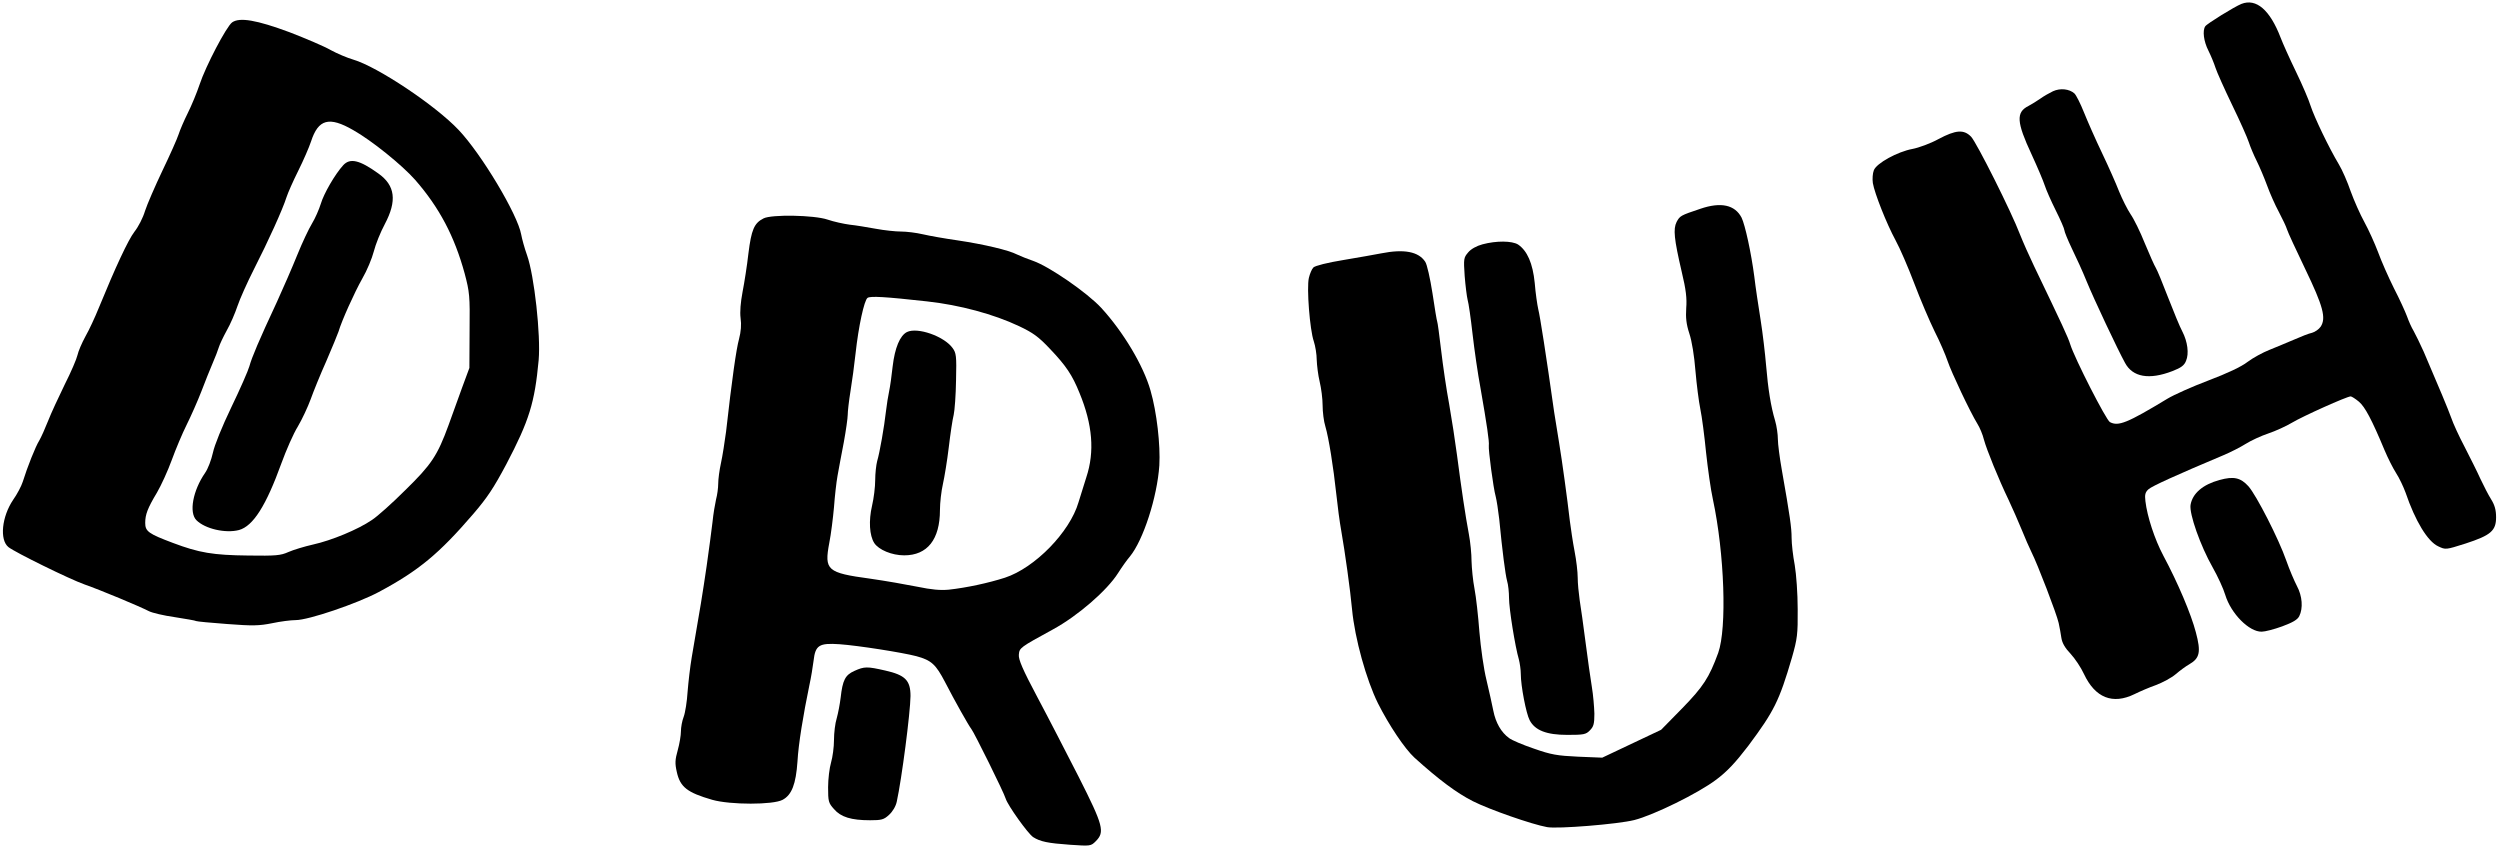
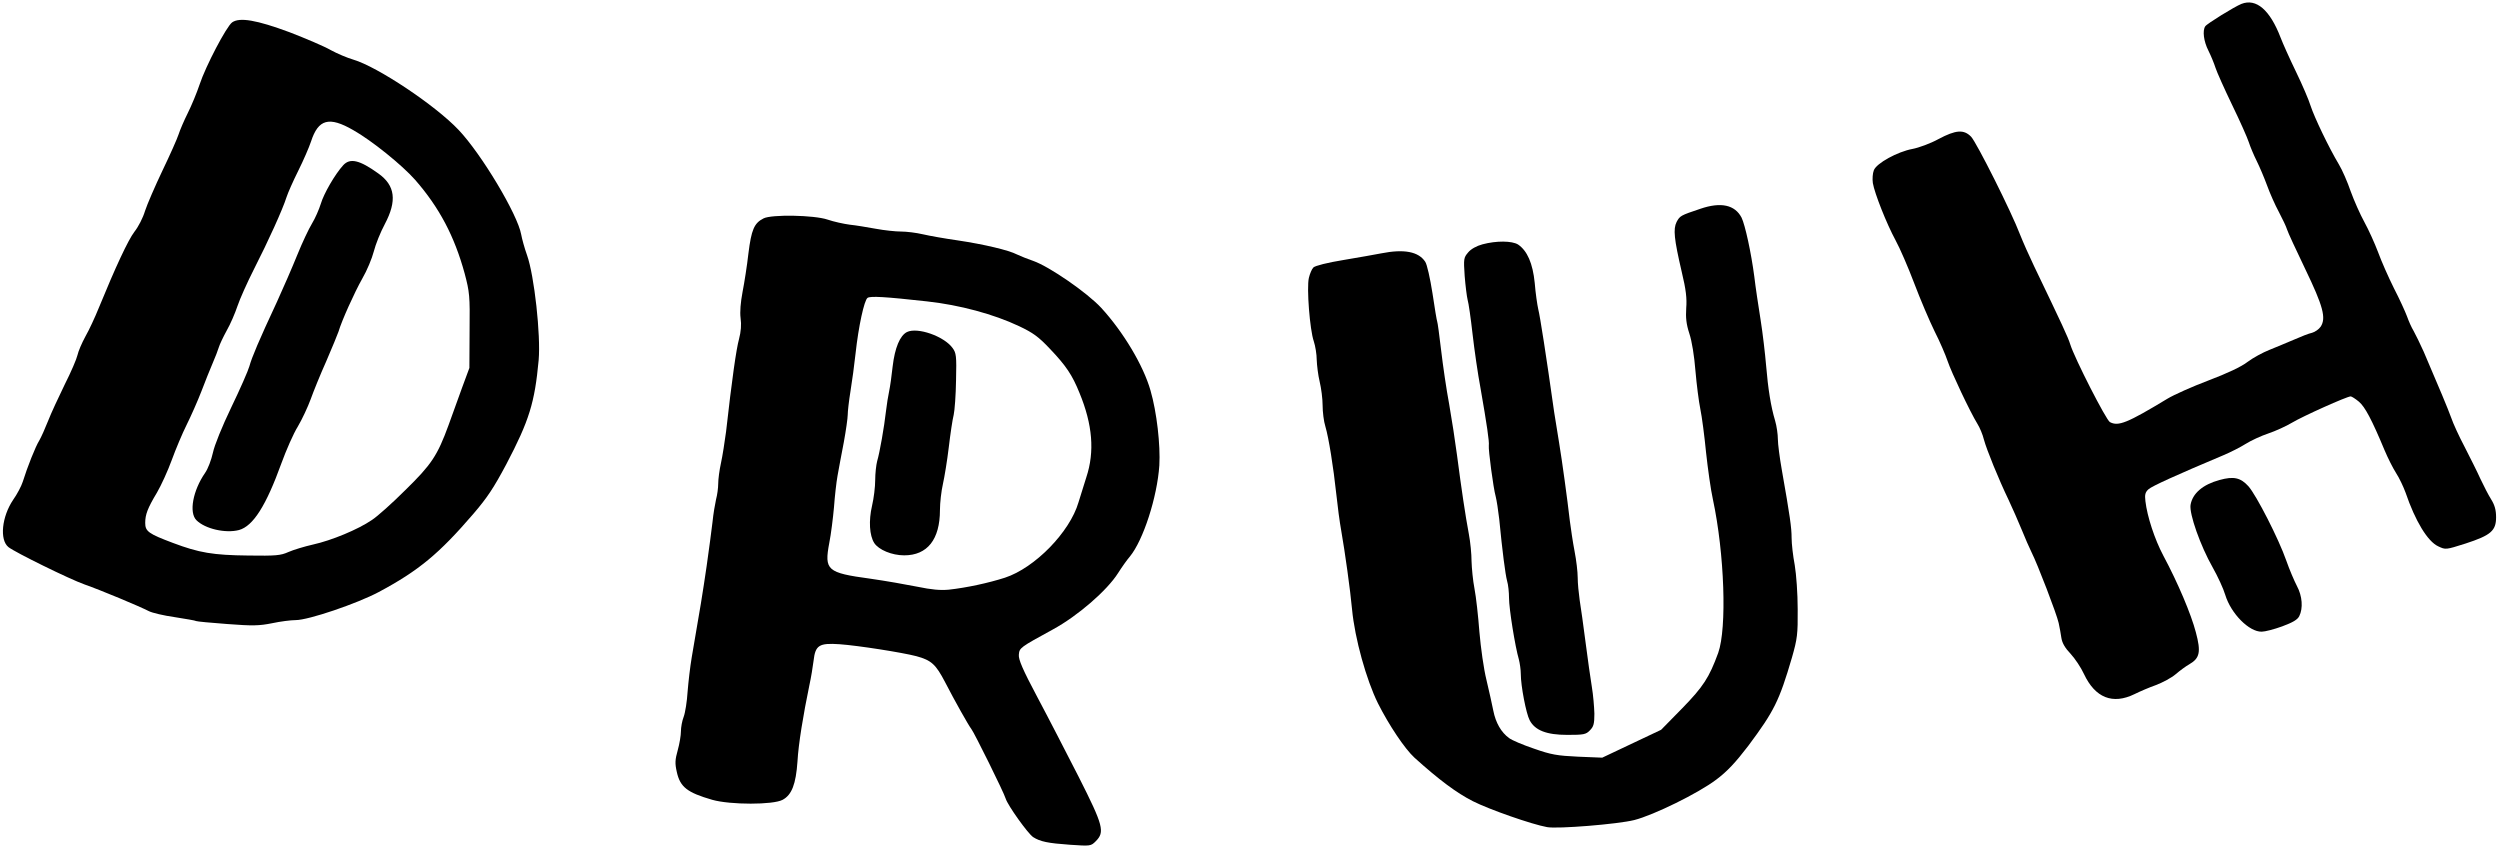
<svg xmlns="http://www.w3.org/2000/svg" version="1.0" viewBox="0 0 1274 432" preserveAspectRatio="xMidYMid meet">
  <g transform="translate(0,432) scale(0.1,-0.1)" fill="#000000" stroke="none">
    <path d="M11422 4300 c-35 -14 -176 -101 -184 -114 -15 -22 -8 -77 16 -124 13 -26 29 -65 36 -87 7 -22 45 -107 85 -190 40 -82 78 -168 85 -190 7 -22 25 -65 40 -95 15 -30 39 -87 53 -125 14 -39 41 -100 60 -135 19 -36 38 -76 42 -90 4 -14 46 -104 92 -200 92 -191 108 -251 79 -295 -9 -13 -29 -27 -44 -31 -15 -3 -56 -19 -92 -35 -36 -15 -92 -39 -125 -52 -33 -13 -83 -40 -111 -61 -32 -25 -105 -59 -200 -95 -82 -31 -176 -73 -209 -93 -205 -124 -250 -142 -293 -119 -19 10 -180 325 -202 396 -11 36 -40 98 -185 400 -24 50 -56 122 -71 160 -44 116 -221 468 -249 498 -37 38 -77 36 -167 -12 -40 -22 -100 -44 -132 -50 -76 -14 -184 -73 -197 -109 -6 -15 -8 -44 -5 -65 9 -53 70 -207 116 -292 21 -38 64 -137 95 -219 31 -82 78 -192 104 -245 27 -53 56 -121 66 -151 19 -57 115 -260 152 -320 12 -19 27 -55 33 -80 14 -52 75 -202 126 -308 19 -41 49 -108 66 -150 17 -42 40 -95 51 -117 30 -59 128 -314 138 -360 5 -22 11 -57 14 -77 4 -25 19 -51 47 -80 22 -24 53 -70 68 -103 57 -121 146 -157 258 -102 26 13 75 34 109 46 34 13 79 37 100 55 21 18 52 41 70 51 53 31 60 62 33 163 -24 92 -91 251 -166 391 -44 83 -82 199 -91 277 -4 33 -1 46 16 61 18 16 141 72 381 173 36 15 87 41 114 58 27 17 79 41 115 53 36 12 91 37 121 55 55 33 280 134 299 134 5 0 24 -12 42 -27 31 -26 66 -92 131 -248 16 -38 42 -90 58 -115 17 -26 38 -71 49 -101 49 -144 112 -248 166 -273 38 -18 38 -18 139 14 129 42 156 65 156 134 0 37 -7 62 -25 91 -14 22 -38 69 -55 105 -16 36 -53 109 -80 162 -28 53 -59 120 -69 150 -18 49 -58 145 -140 336 -18 40 -41 87 -51 105 -11 18 -26 52 -34 75 -9 24 -38 88 -67 144 -28 56 -64 138 -80 182 -17 45 -48 114 -70 154 -22 40 -53 110 -70 157 -16 47 -43 109 -60 137 -52 87 -125 240 -144 298 -9 30 -43 109 -75 175 -32 66 -67 144 -78 173 -54 141 -124 202 -200 172z" />
    <path d="M1183 4206 c-29 -21 -135 -223 -166 -317 -14 -42 -41 -107 -60 -145 -19 -38 -40 -87 -47 -109 -7 -22 -44 -105 -82 -184 -38 -80 -78 -172 -89 -206 -10 -34 -34 -81 -54 -106 -32 -42 -96 -179 -182 -389 -19 -47 -49 -112 -68 -145 -18 -33 -36 -75 -40 -94 -4 -19 -33 -87 -65 -150 -31 -64 -70 -147 -85 -186 -15 -38 -35 -83 -45 -100 -19 -30 -61 -136 -84 -210 -7 -22 -29 -64 -49 -92 -58 -86 -70 -204 -24 -241 34 -27 313 -164 387 -190 85 -30 277 -110 330 -137 16 -8 74 -22 131 -30 56 -9 105 -17 109 -20 3 -2 75 -9 158 -15 130 -10 163 -9 228 4 42 9 96 16 121 16 65 0 312 84 423 143 204 109 308 196 481 397 73 85 105 134 169 254 117 223 145 314 165 531 11 127 -22 429 -59 534 -13 36 -26 84 -30 106 -18 102 -203 411 -319 533 -119 126 -414 322 -536 358 -31 9 -83 31 -116 49 -33 19 -127 59 -210 91 -167 62 -254 77 -292 50z m617 -549 c94 -53 249 -178 316 -254 123 -141 200 -287 252 -477 25 -95 27 -113 25 -291 l-1 -190 -37 -100 c-20 -55 -51 -141 -69 -191 -57 -156 -87 -201 -220 -331 -66 -66 -143 -135 -171 -153 -70 -48 -205 -104 -300 -125 -44 -10 -100 -27 -125 -38 -40 -18 -64 -20 -205 -18 -180 2 -250 14 -383 64 -125 47 -142 59 -142 102 0 43 12 75 60 155 21 36 55 110 75 165 20 55 54 136 76 180 22 44 56 121 75 170 19 50 45 115 58 145 13 30 27 66 31 80 4 14 22 52 40 85 19 33 43 89 55 125 12 36 50 121 85 190 71 139 146 304 165 365 7 22 34 83 60 135 26 52 55 119 65 149 37 114 92 129 215 58z" />
    <path d="M1749 3478 c-42 -46 -99 -145 -114 -196 -9 -29 -29 -75 -45 -101 -16 -26 -50 -98 -75 -160 -25 -62 -72 -170 -104 -240 -92 -197 -128 -283 -140 -327 -6 -22 -47 -116 -92 -209 -48 -100 -86 -194 -94 -232 -8 -36 -25 -82 -40 -103 -62 -90 -83 -202 -44 -241 44 -44 148 -68 217 -50 72 20 138 124 216 340 24 66 61 151 84 188 22 37 51 100 65 138 14 39 49 126 80 195 30 69 57 136 62 150 16 55 81 199 121 270 24 41 50 104 59 139 9 36 34 98 56 139 63 119 53 197 -33 258 -96 69 -144 80 -179 42z" />
-     <path d="M10462 3855 c-17 -8 -47 -25 -65 -38 -17 -12 -45 -29 -60 -37 -64 -32 -61 -82 16 -247 30 -65 60 -136 67 -158 7 -22 32 -79 56 -127 24 -48 44 -94 44 -101 0 -7 17 -49 38 -93 21 -43 56 -119 76 -169 36 -88 157 -345 195 -414 39 -73 123 -88 242 -42 44 17 60 29 69 52 16 37 8 98 -19 150 -12 22 -44 100 -72 172 -28 73 -56 141 -63 152 -7 11 -32 67 -56 125 -23 58 -56 125 -73 149 -16 24 -42 76 -58 115 -15 39 -54 127 -87 196 -33 69 -74 162 -92 207 -18 45 -40 89 -49 97 -26 23 -72 28 -109 11z" />
    <path d="M8665 3256 c-102 -34 -104 -36 -121 -67 -18 -36 -13 -86 26 -254 22 -91 27 -136 23 -185 -3 -49 0 -81 16 -130 13 -39 25 -114 31 -190 6 -69 17 -156 25 -195 8 -38 21 -138 29 -220 9 -83 24 -191 35 -240 59 -276 72 -656 27 -782 -46 -126 -76 -172 -183 -282 l-108 -110 -150 -71 -150 -71 -123 5 c-106 5 -137 10 -225 41 -56 19 -113 43 -127 54 -40 29 -68 78 -80 139 -6 31 -22 102 -35 157 -14 56 -29 164 -36 245 -6 80 -17 179 -25 220 -8 41 -14 104 -15 140 0 36 -6 99 -14 140 -17 90 -38 231 -60 400 -9 69 -27 186 -40 260 -14 74 -32 198 -41 275 -9 77 -18 143 -20 146 -2 4 -13 69 -24 144 -12 77 -28 148 -37 161 -34 52 -108 66 -224 43 -30 -6 -116 -21 -193 -34 -80 -13 -144 -29 -153 -38 -8 -8 -18 -32 -23 -53 -12 -51 5 -266 25 -323 8 -24 15 -67 15 -95 1 -28 7 -78 15 -111 8 -33 15 -87 15 -121 0 -33 6 -82 14 -107 17 -57 41 -207 56 -347 6 -58 17 -141 25 -185 19 -108 46 -302 55 -400 14 -149 73 -360 132 -479 57 -113 137 -232 186 -277 124 -112 215 -180 298 -222 83 -42 300 -118 378 -132 52 -10 361 15 444 36 99 25 327 137 418 206 56 42 98 87 163 172 132 177 158 229 223 451 27 95 30 118 29 245 0 80 -7 177 -15 225 -9 47 -16 109 -16 139 0 51 -8 109 -50 347 -11 62 -20 132 -20 156 0 24 -6 67 -14 94 -22 73 -36 163 -46 282 -5 59 -17 163 -28 232 -11 69 -26 168 -32 220 -16 123 -47 264 -65 301 -34 65 -105 81 -210 45z" />
    <path d="M3891 3207 c-48 -24 -62 -58 -77 -178 -7 -63 -21 -151 -30 -197 -10 -53 -14 -101 -10 -133 5 -33 2 -69 -8 -107 -14 -51 -36 -205 -66 -472 -7 -52 -18 -124 -26 -160 -8 -36 -14 -83 -14 -105 0 -22 -5 -58 -11 -80 -5 -22 -14 -74 -18 -115 -5 -41 -18 -142 -30 -225 -20 -137 -33 -218 -76 -465 -8 -47 -17 -125 -21 -175 -3 -49 -12 -107 -20 -128 -8 -20 -14 -54 -14 -74 0 -20 -7 -63 -16 -95 -14 -50 -15 -68 -5 -112 17 -77 53 -105 181 -142 92 -26 310 -26 358 0 47 25 68 80 76 196 5 89 29 236 61 390 8 36 17 91 21 123 9 79 28 91 132 84 97 -7 319 -42 392 -61 77 -21 99 -42 146 -132 50 -97 121 -223 134 -239 14 -17 167 -326 175 -355 11 -35 113 -178 140 -196 36 -23 75 -31 188 -39 104 -7 106 -7 131 18 47 47 39 79 -87 328 -63 123 -157 306 -211 407 -75 141 -96 191 -94 215 3 36 5 37 173 129 127 69 277 199 333 288 19 30 46 68 60 84 68 83 139 302 150 464 6 104 -13 272 -45 382 -36 127 -139 299 -251 421 -71 77 -265 211 -346 239 -29 10 -66 25 -83 33 -42 22 -169 52 -303 72 -63 9 -143 23 -177 31 -34 8 -84 14 -111 14 -28 0 -85 6 -128 14 -44 8 -104 18 -134 21 -30 4 -81 15 -113 26 -68 23 -285 27 -326 6z m834 -423 c165 -18 339 -65 468 -126 72 -34 100 -55 155 -113 86 -90 116 -136 153 -227 67 -162 78 -300 35 -430 -13 -40 -31 -98 -40 -128 -44 -151 -222 -334 -375 -384 -84 -27 -195 -51 -286 -61 -43 -4 -88 0 -160 15 -55 11 -163 30 -240 41 -221 30 -235 43 -209 182 9 45 19 127 24 182 4 55 12 127 18 160 6 33 20 110 32 171 11 60 20 124 20 140 0 17 6 71 14 120 8 49 20 136 26 193 15 138 44 271 61 283 15 10 87 6 304 -18z" />
    <path d="M4622 2628 c-36 -18 -62 -81 -73 -175 -5 -47 -13 -104 -18 -127 -5 -22 -12 -68 -16 -101 -9 -80 -32 -212 -45 -255 -5 -19 -10 -63 -10 -97 0 -34 -7 -92 -16 -130 -18 -77 -13 -152 11 -190 23 -35 90 -63 153 -63 118 0 182 81 182 231 0 37 7 97 15 132 8 36 22 120 30 188 8 68 19 142 25 165 5 22 11 102 12 177 3 124 1 138 -18 164 -44 60 -179 107 -232 81z" />
    <path d="M7555 3075 c-30 -8 -59 -24 -73 -41 -23 -27 -24 -32 -18 -121 4 -50 11 -105 15 -121 5 -16 16 -93 25 -173 9 -79 27 -205 41 -279 32 -183 45 -272 42 -290 -3 -21 23 -218 35 -260 5 -19 13 -71 18 -115 16 -165 31 -281 40 -315 6 -19 10 -59 10 -88 0 -54 31 -247 50 -312 5 -19 10 -53 10 -75 0 -60 27 -201 45 -235 27 -52 86 -75 192 -75 83 0 95 2 115 23 19 19 23 33 23 85 -1 34 -6 96 -13 137 -7 41 -21 143 -32 227 -11 84 -24 180 -30 215 -5 35 -10 86 -10 114 0 29 -7 89 -16 135 -9 46 -19 116 -24 154 -13 113 -39 303 -55 400 -8 50 -19 119 -25 155 -41 291 -72 489 -81 524 -5 22 -14 83 -18 134 -10 100 -38 164 -85 196 -31 19 -110 20 -181 1z" />
    <path d="M11311 1874 c-85 -23 -138 -68 -148 -127 -7 -46 50 -208 113 -319 26 -46 55 -109 64 -140 29 -95 122 -189 186 -187 16 0 63 12 104 27 54 20 78 34 87 52 20 40 16 102 -12 154 -13 25 -38 83 -54 129 -39 112 -153 334 -193 379 -40 44 -75 52 -147 32z" />
-     <path d="M4354 901 c-47 -21 -60 -47 -70 -136 -4 -33 -13 -80 -20 -105 -8 -25 -14 -75 -14 -111 0 -36 -7 -88 -15 -115 -8 -27 -15 -84 -15 -126 0 -72 2 -80 30 -111 35 -41 88 -57 184 -57 58 0 70 3 96 27 19 17 35 44 40 68 25 114 69 452 70 538 0 80 -27 107 -129 130 -92 21 -106 21 -157 -2z" />
  </g>
</svg>